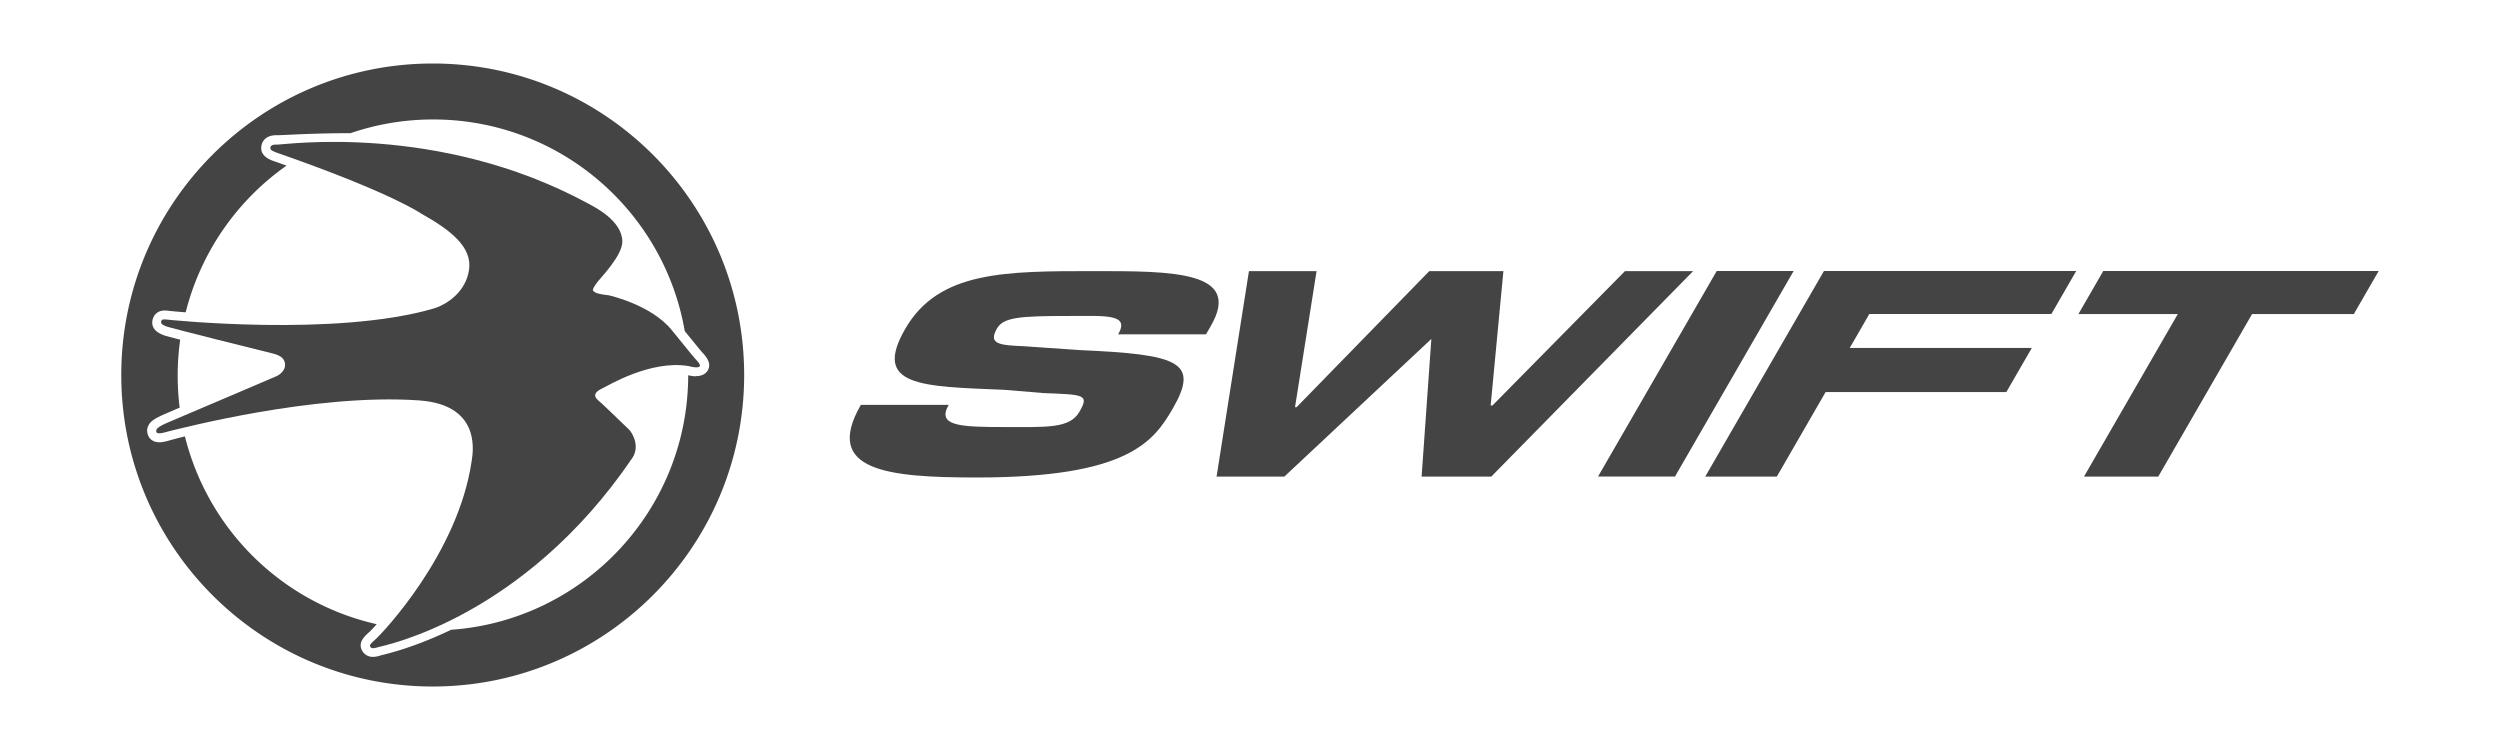
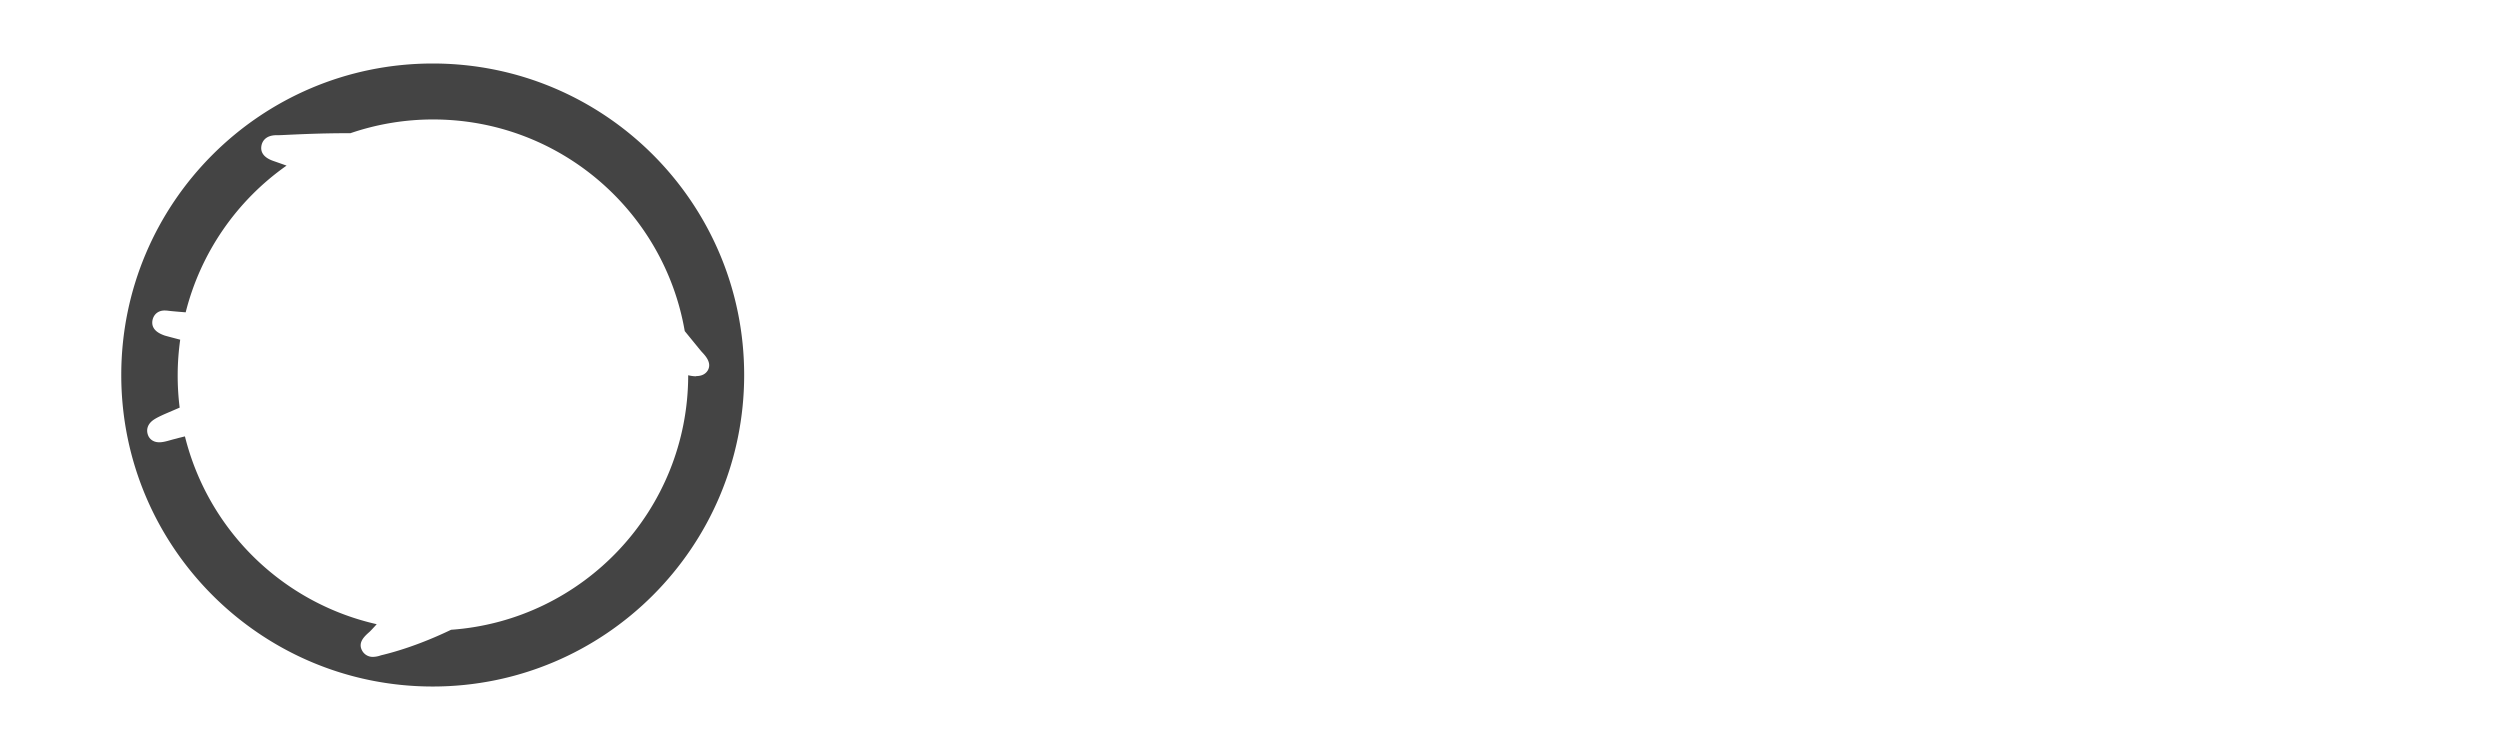
<svg xmlns="http://www.w3.org/2000/svg" viewBox="0 0 2329.42 696.14" class="masthead__logo--swift">
-   <path d="M1959.75 252.53h256.62l-23.17 40.13h-94.8l-87.4 151.4h-69.2l87.4-151.4h-92.62l23.17-40.13m-260.25 0h235.04l-23.1 40.02H1741.8l-18.27 31.65h169.65l-23.73 41.1h-168.4l-45.46 78.76h-66.7l110.6-191.53m-99.9-.05h71.7l-110.6 191.55H1489l110.6-191.55m-372.85.05l-20.1 126.88h1.45l123.66-126.8h69.06l-11.87 125.2h1.68l123.47-125.2h63.5l-188.1 191.5h-64.9l9.08-128.3-137 128.3h-63.13l30.17-191.5h63.04m-255.7 113.5l-35.54-2.9c-77-3.2-123.16-3-92-56.9s93.06-53.7 176.6-53.7c72.2 0 137.7-.1 108.1 51.1l-4.52 7.8h-81.82c11.16-19.3-11.78-17.1-45.9-17.1-46 0-61 1.2-67.05 11.7-8.68 15 3.38 15.5 25.4 16.5l51.73 3.6c92.33 4 111.73 11 86.84 54.2-18 31.2-42.1 64.5-182.76 64.5-82.58 0-143.63-6-108-67.7h81.84c-11.3 19.6 10 20.7 51.77 20.7 40.06 0 60.9 1.5 70-14.2 9.4-16.3 4.56-16-34.64-17.5" data-name="Swift Solid Whiteout" fill="#444" />
  <g data-name="Layer 2" fill="#444">
    <path d="M403.24 59.17c-160.3 0-290.25 130-290.25 290.25s130 290.25 290.2 290.25 290.2-130 290.2-290.25S563.5 59.17 403.2 59.17zM648.5 350.63a32.43 32.43 0 0 1-7.26-1c-.1 125.6-97.53 228.42-220.93 237.17-29.1 14-52.4 20.73-64.6 23.62l-.8.2a23.24 23.24 0 0 1-7.4 1.44 11.2 11.2 0 0 1-9.5-4.86c-5.4-8.16 1.6-14.3 6.2-18.37.2-.12 2.7-2.65 6.8-7.22a238.34 238.34 0 0 1-178.7-175c-2.7.7-5.4 1.3-7.8 2l-3.2.8-2.5.7c-3.1.9-7 2-10.4 2-7.1 0-9.7-4.7-10.3-6.2-2.1-5-.8-9.9 3.5-13.6 2.4-2 5.8-3.8 12.3-6.7l13.5-5.8a239.9 239.9 0 0 1 .5-63.3c-8.1-2.1-13.7-3.6-14.6-3.9-3.5-1.3-12.9-4.7-11.25-14.1.8-4.4 4.2-9.2 11.45-9.2a29.3 29.3 0 0 1 3.7.3c.8.1 6.5.7 15.8 1.4a238.28 238.28 0 0 1 94-136.7c-3.82-1.36-7.74-2.74-11.78-4.15-3.3-1.15-13.3-4.63-11.65-14.27.5-3 2.92-9.92 14.14-9.92h1.8c1 0 4-.14 7.8-.32 11.4-.54 32.6-1.54 56.8-1.54h2.4a237.68 237.68 0 0 1 77-12.8c117.6 0 215.2 85.2 234.5 197.2 13.8 16.9 14.9 18.3 16 19.5l.1.1c3.2 3.4 9 9.7 5.7 16.4-1.1 2.2-4 5.9-11 5.9z" />
-     <path d="M647.5 333.94c-1.4-1.52-2.16-2.43-21.54-26.33s-58.86-32.5-58.86-32.5c-12.08-1.3-12.9-2.9-14.3-4s1.53-5.2 4.07-8.6 23-24.3 23-37.3c0-19.6-25.9-32.4-32.47-35.9C408 113.9 264.2 135 259.1 134.7s-6.85.87-7.18 2.8c-.23 1.35.15 2.75 6.06 4.8C364.5 179.38 392.44 199 392.44 199c28.23 15.8 47.4 31.34 44.64 52-2.8 20.9-20.65 32.62-32.5 36.3-91.75 27.1-248.77 10.5-248.77 10.5-3.5-.46-5.3-.42-5.7 2s2.7 3.53 5.8 4.66 87.1 22.3 98 24.85c8.5 2 11.6 5.6 11.7 10.5.2 5.4-4.9 9.2-7.5 10.5s-90 38.3-100.9 43-12.5 6.7-11.4 9.4 10.1-.6 13.7-1.4c5.1-1 133-35.2 231.3-28.2 60.5 4.4 49 52.6 48.6 56.8-12.7 86.6-84.1 161.06-89.5 165.75s-5.8 5.58-4.7 7.27 4 1.1 7.4 0 134.6-26 236.7-176.4c7.4-11.5-.8-24-3.2-26.26-3-2.8-16.5-15.95-25.2-24.16-3.6-3.4-12.6-8.2.6-14.4 4.6-2.1 44.6-26.6 80.1-20.6 6.1 1.7 9.7 1.5 10.5 0s-3-5.4-4.4-6.9z" />
  </g>
</svg>